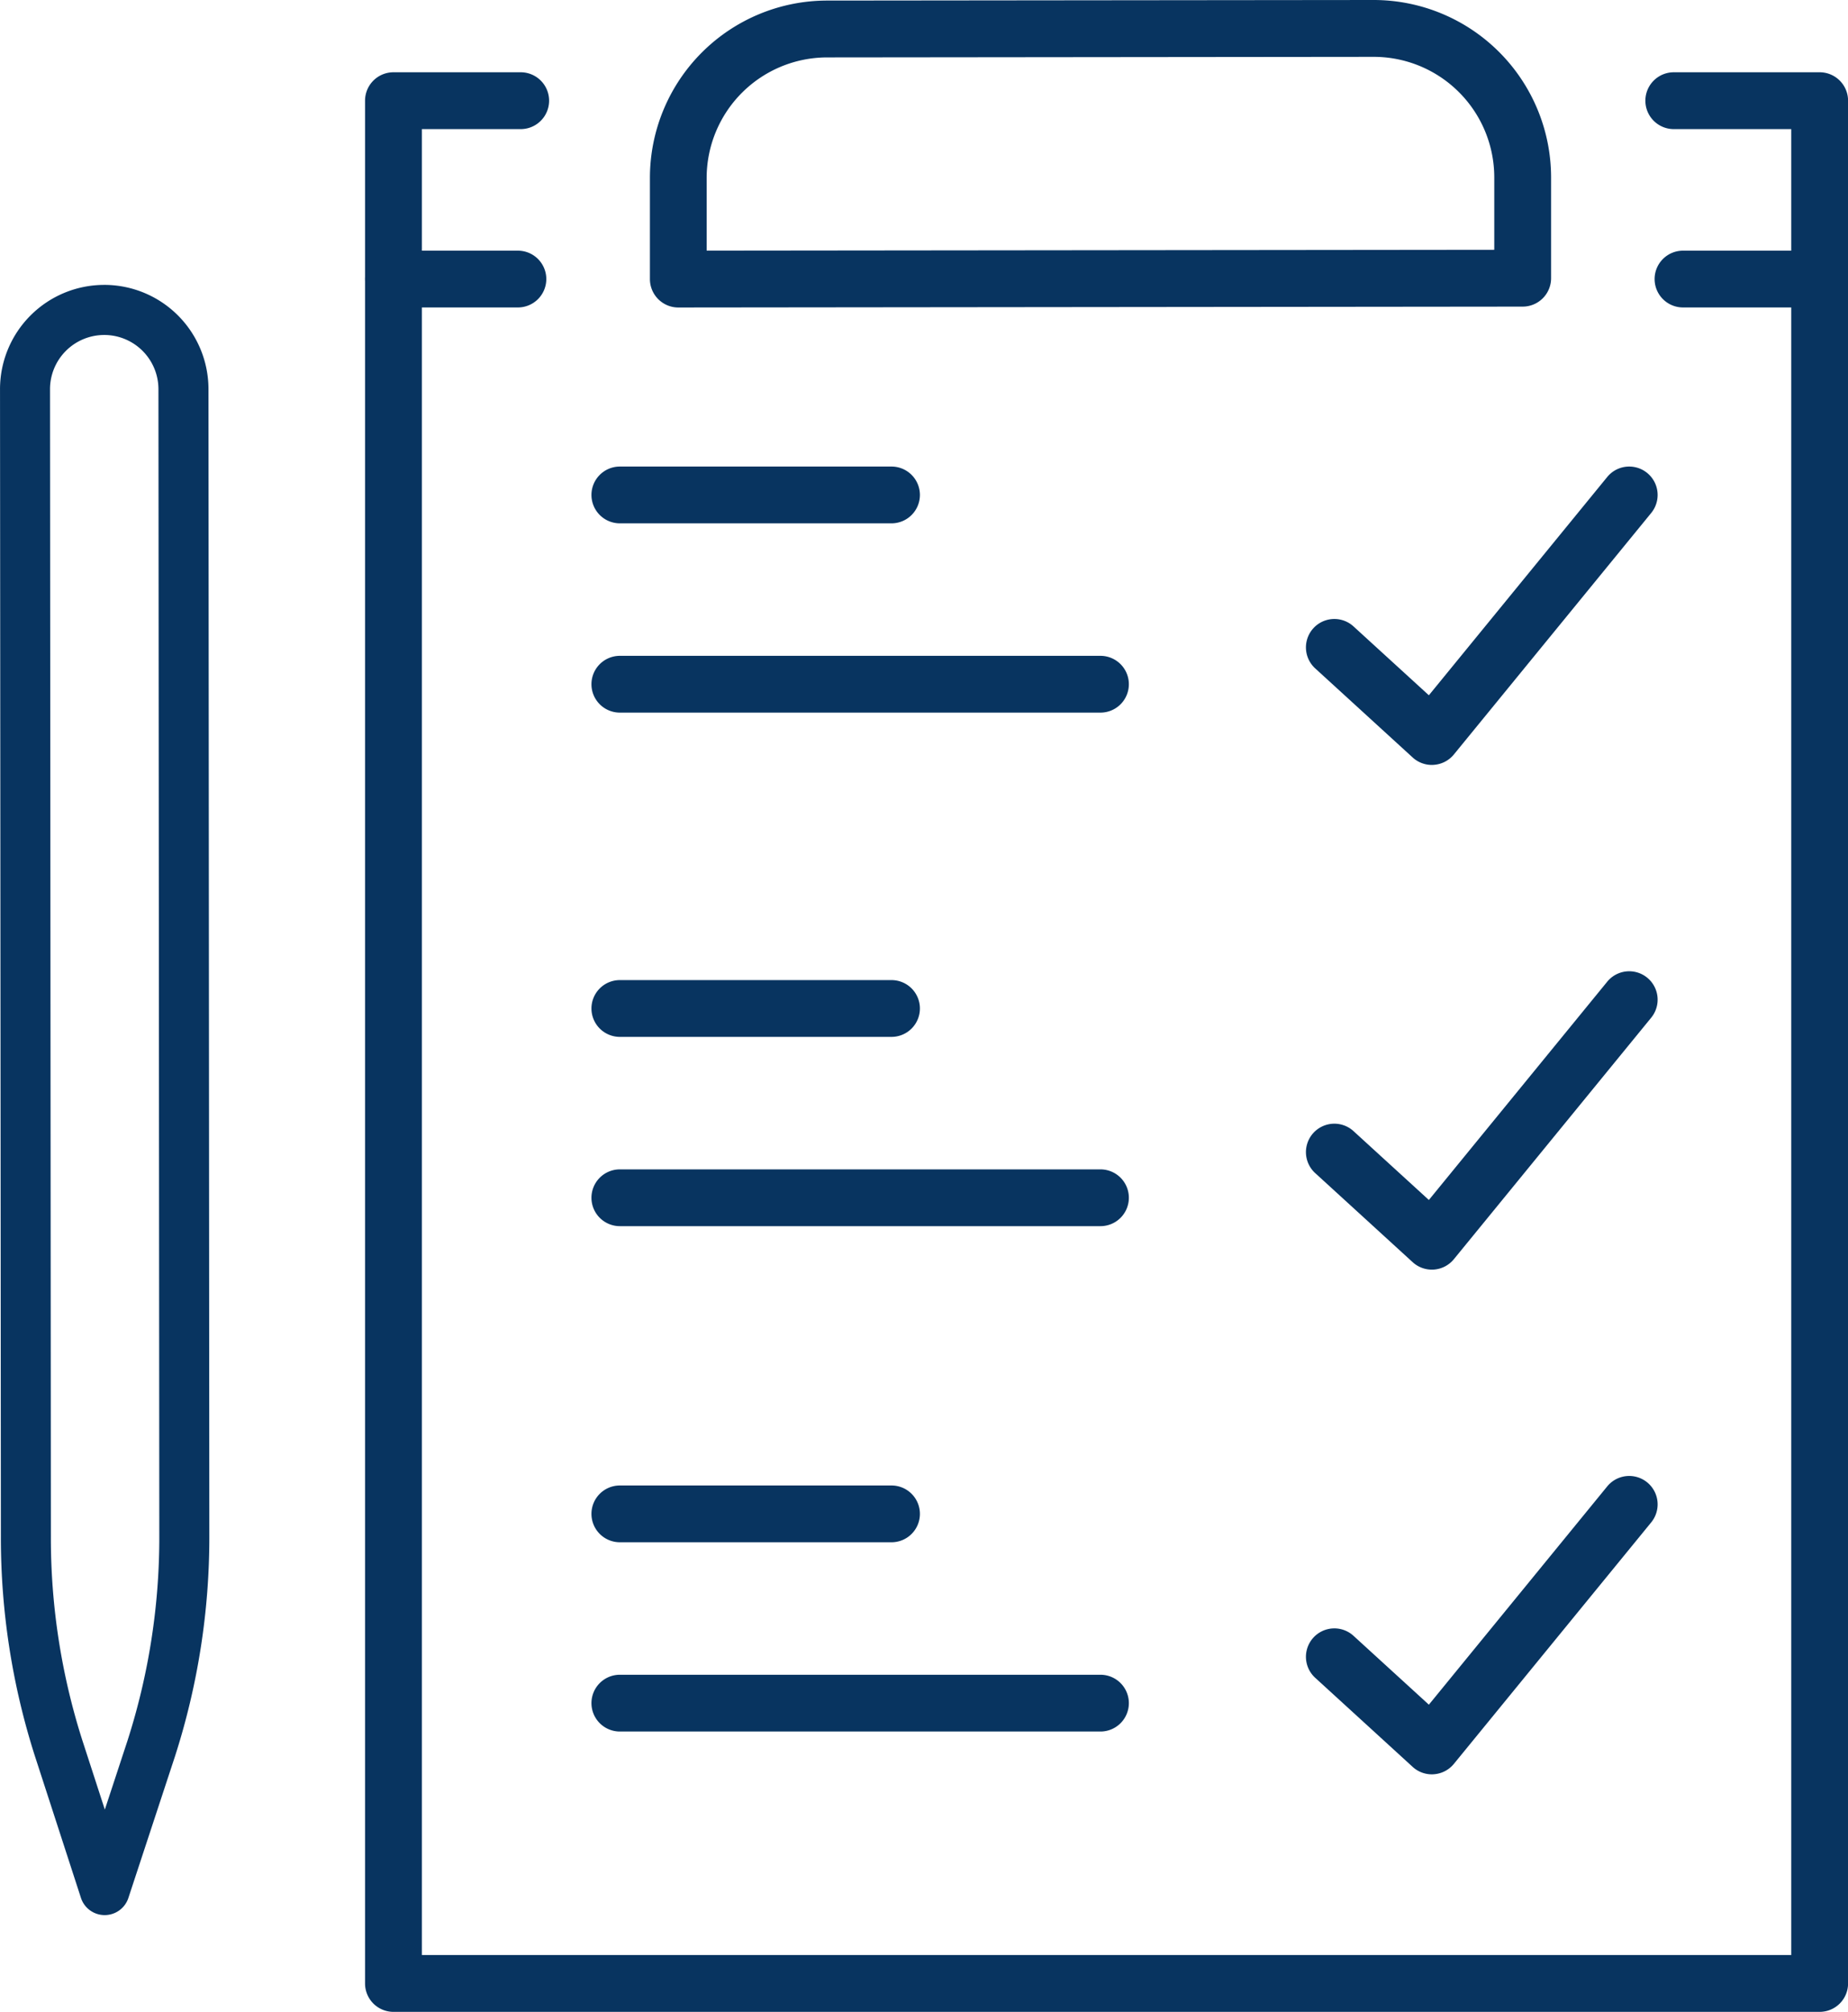
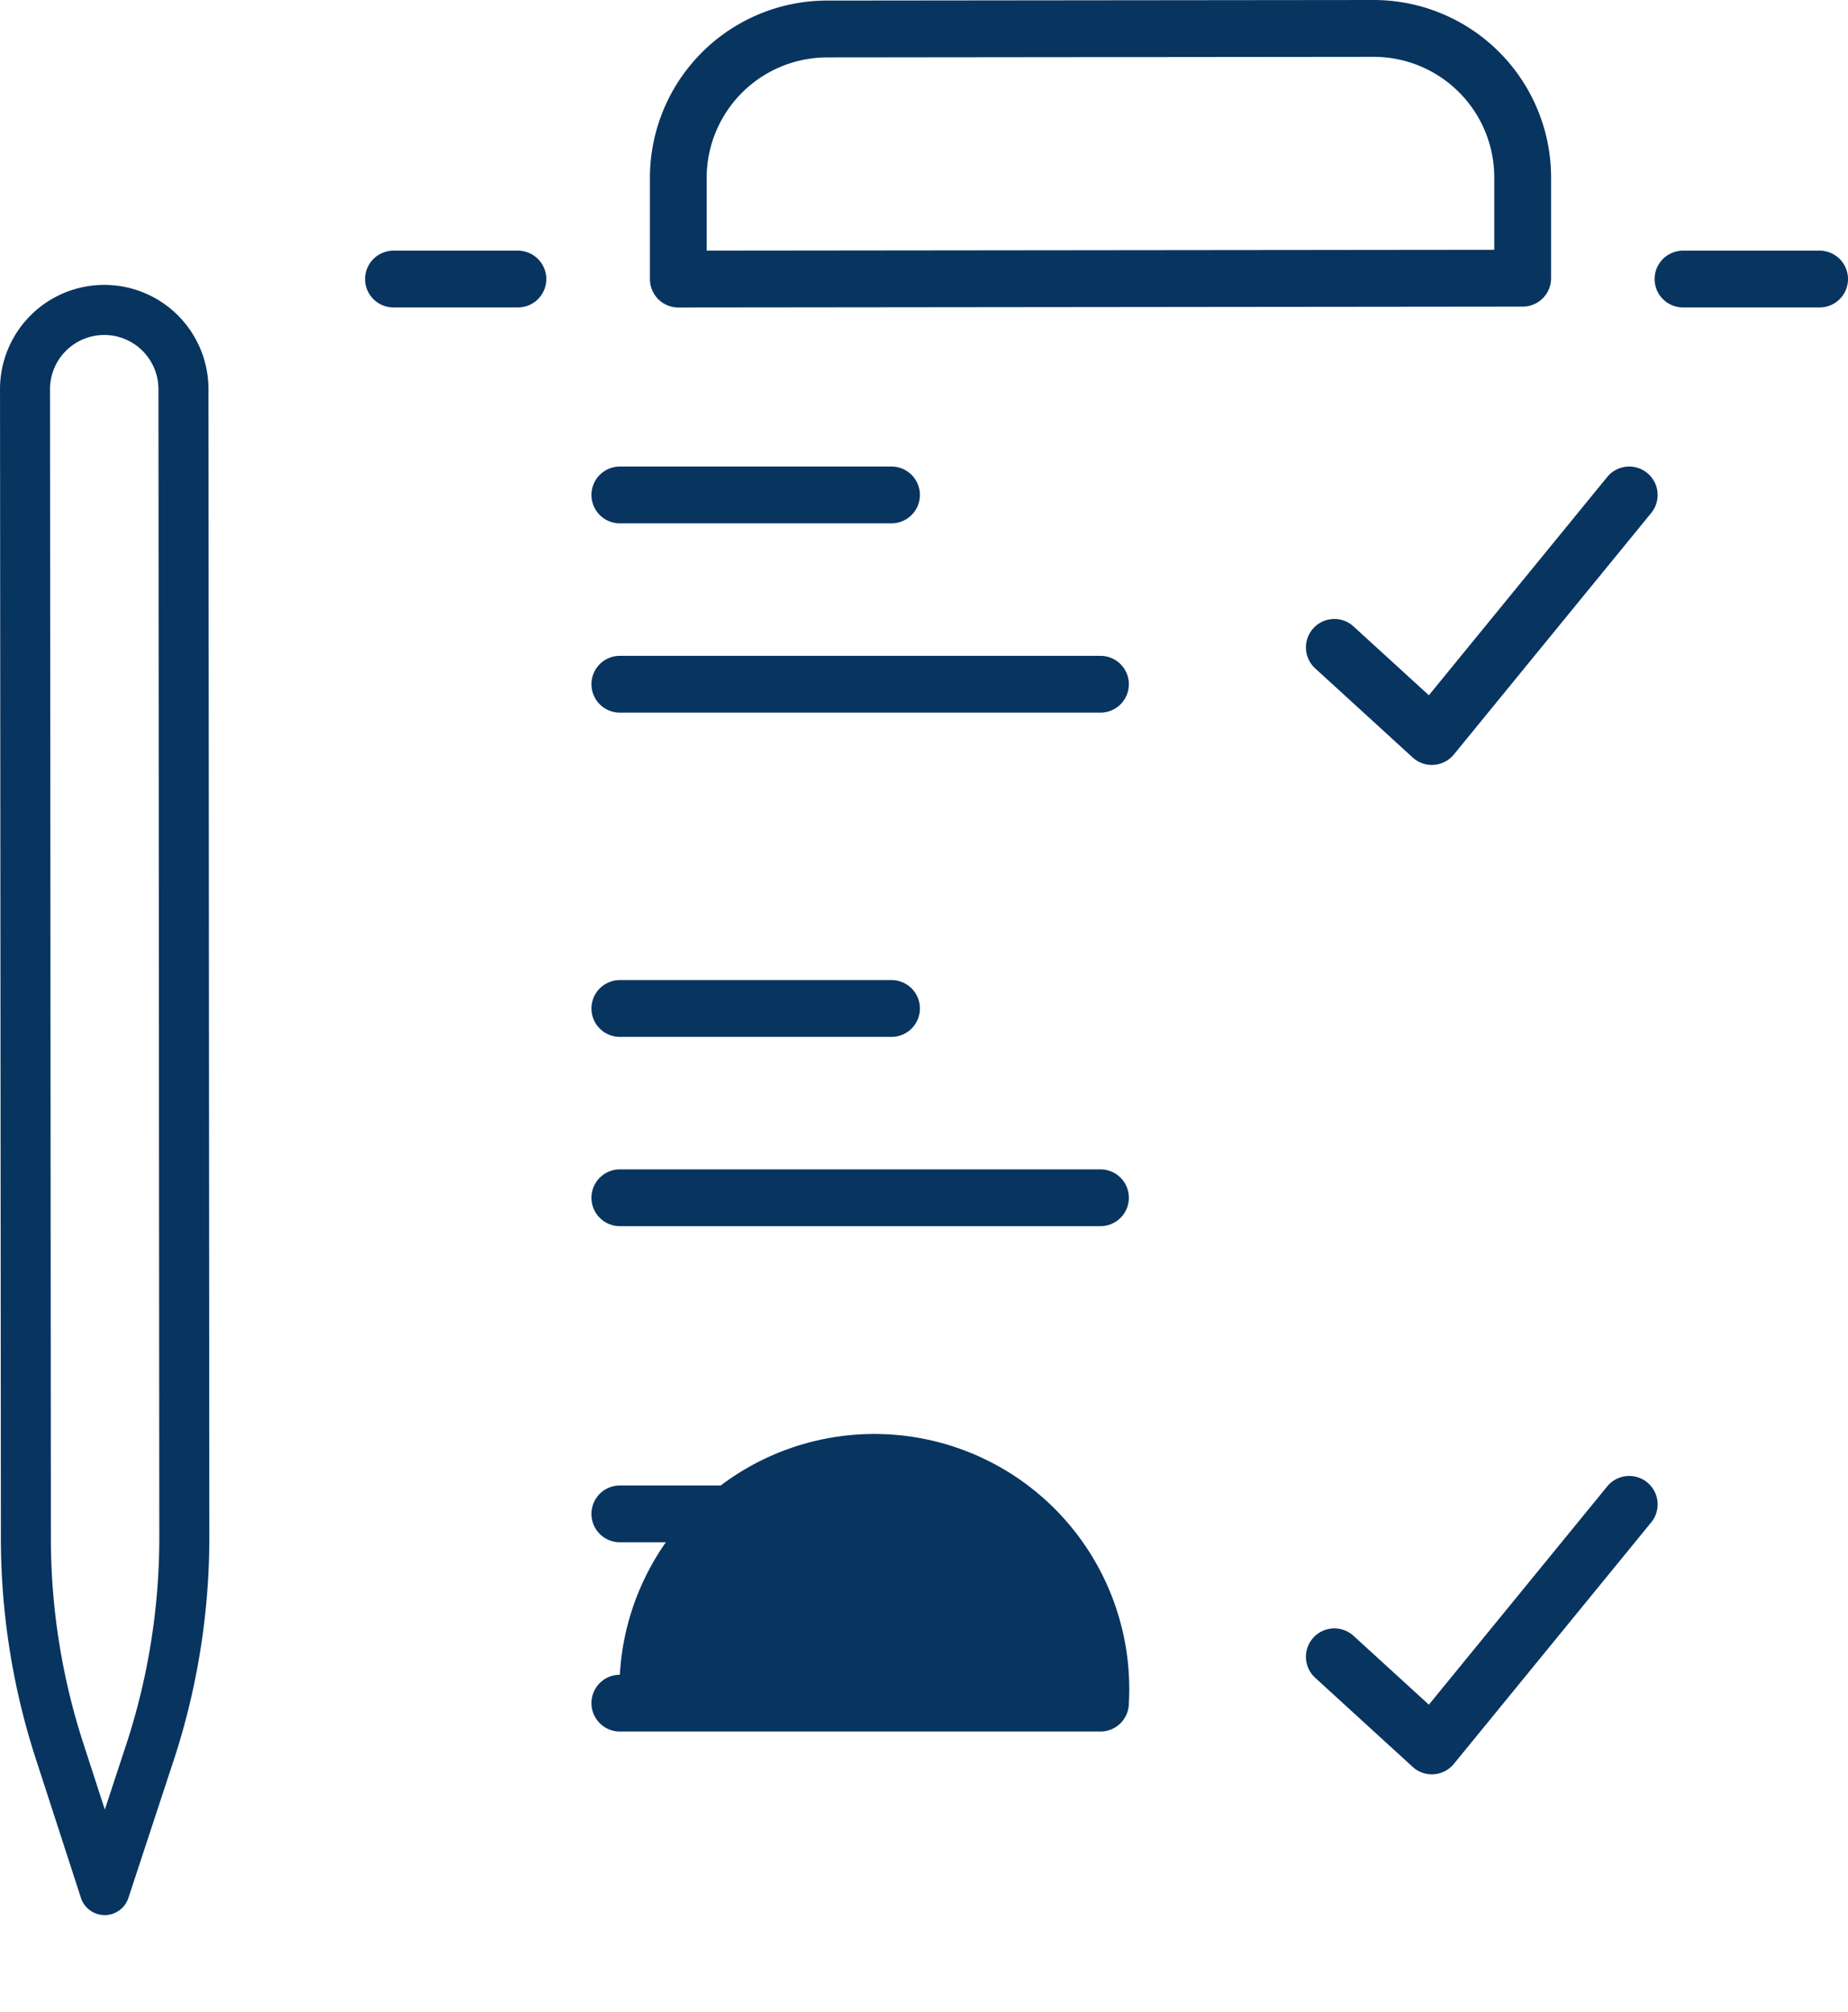
<svg xmlns="http://www.w3.org/2000/svg" width="111.18" height="121" viewBox="0 0 111.18 121">
  <g id="Group_68093" data-name="Group 68093" transform="translate(-716.021 -1204.57)">
    <g id="Group_67956" data-name="Group 67956" transform="translate(737.986 1204.57)">
-       <path id="パス_68852" data-name="パス 68852" d="M484.905,1447.77h-85.8a1.709,1.709,0,0,1-1.709-1.709V1332.826a1.709,1.709,0,0,1,1.709-1.709h7.655a1.709,1.709,0,1,1,0,3.418h-5.946v109.816H483.2V1334.535h-7.067a1.709,1.709,0,0,1,0-3.418h8.776a1.709,1.709,0,0,1,1.709,1.709v113.234A1.709,1.709,0,0,1,484.905,1447.77Z" transform="translate(-397.399 -1326.77)" fill="#083460" />
      <g id="Group_67954" data-name="Group 67954" transform="translate(56.604 28.06)">
        <path id="パス_68853" data-name="パス 68853" d="M537.883,1404.741a1.709,1.709,0,0,1-1.153-.447l-5.866-5.36a1.709,1.709,0,1,1,2.306-2.524l4.533,4.141,10.73-13.128a1.709,1.709,0,1,1,2.647,2.163l-11.873,14.526a1.709,1.709,0,0,1-1.2.623C537.966,1404.739,537.925,1404.741,537.883,1404.741Z" transform="translate(-530.308 -1386.795)" fill="#083460" />
-         <path id="パス_68854" data-name="パス 68854" d="M537.883,1476.015a1.71,1.71,0,0,1-1.153-.447l-5.866-5.359a1.709,1.709,0,1,1,2.306-2.524l4.533,4.141,10.73-13.128a1.709,1.709,0,1,1,2.647,2.163l-11.873,14.527a1.71,1.71,0,0,1-1.2.623C537.966,1476.014,537.925,1476.015,537.883,1476.015Z" transform="translate(-530.308 -1427.715)" fill="#083460" />
        <path id="パス_68855" data-name="パス 68855" d="M537.883,1547.29a1.711,1.711,0,0,1-1.153-.447l-5.866-5.36a1.709,1.709,0,0,1,2.306-2.524l4.533,4.141,10.73-13.128a1.709,1.709,0,0,1,2.647,2.163l-11.873,14.526a1.709,1.709,0,0,1-1.2.623C537.966,1547.288,537.925,1547.29,537.883,1547.29Z" transform="translate(-530.308 -1468.635)" fill="#083460" />
      </g>
      <path id="パス_68856" data-name="パス 68856" d="M481.168,1320.909h.011a10.677,10.677,0,0,1,10.664,10.664v6.068a1.709,1.709,0,0,1-1.707,1.709l-50.8.053h0a1.709,1.709,0,0,1-1.709-1.709v-6.087a10.664,10.664,0,0,1,10.653-10.664Zm7.257,15.024v-4.36a7.254,7.254,0,0,0-7.246-7.245h-.008l-32.893.034a7.255,7.255,0,0,0-7.238,7.245v4.376Z" transform="translate(-420.491 -1320.909)" fill="#083460" />
      <g id="Group_67955" data-name="Group 67955" transform="translate(13.618 28.06)">
        <path id="線_163" data-name="線 163" d="M28.908,1.7H-.006A1.709,1.709,0,0,1-1.715-.006,1.709,1.709,0,0,1-.006-1.715H28.908A1.709,1.709,0,0,1,30.617-.006,1.709,1.709,0,0,1,28.908,1.7Z" transform="translate(1.715 13.099)" fill="#083460" />
        <path id="線_164" data-name="線 164" d="M16.337,1.7H-.006A1.709,1.709,0,0,1-1.715-.006,1.709,1.709,0,0,1-.006-1.715H16.337A1.709,1.709,0,0,1,18.046-.006,1.709,1.709,0,0,1,16.337,1.7Z" transform="translate(1.715 1.715)" fill="#083460" />
        <path id="線_165" data-name="線 165" d="M28.908,1.7H-.006A1.709,1.709,0,0,1-1.715-.006,1.709,1.709,0,0,1-.006-1.715H28.908A1.709,1.709,0,0,1,30.617-.006,1.709,1.709,0,0,1,28.908,1.7Z" transform="translate(1.715 43.985)" fill="#083460" />
        <path id="線_166" data-name="線 166" d="M16.337,1.7H-.006A1.709,1.709,0,0,1-1.715-.006,1.709,1.709,0,0,1-.006-1.715H16.337A1.709,1.709,0,0,1,18.046-.006,1.709,1.709,0,0,1,16.337,1.7Z" transform="translate(1.715 32.601)" fill="#083460" />
-         <path id="線_167" data-name="線 167" d="M28.908,1.7H-.006A1.709,1.709,0,0,1-1.715-.006,1.709,1.709,0,0,1-.006-1.715H28.908A1.709,1.709,0,0,1,30.617-.006,1.709,1.709,0,0,1,28.908,1.7Z" transform="translate(1.715 74.38)" fill="#083460" />
+         <path id="線_167" data-name="線 167" d="M28.908,1.7H-.006A1.709,1.709,0,0,1-1.715-.006,1.709,1.709,0,0,1-.006-1.715A1.709,1.709,0,0,1,30.617-.006,1.709,1.709,0,0,1,28.908,1.7Z" transform="translate(1.715 74.38)" fill="#083460" />
        <path id="線_168" data-name="線 168" d="M16.337,1.7H-.006A1.709,1.709,0,0,1-1.715-.006,1.709,1.709,0,0,1-.006-1.715H16.337A1.709,1.709,0,0,1,18.046-.006,1.709,1.709,0,0,1,16.337,1.7Z" transform="translate(1.715 62.997)" fill="#083460" />
      </g>
      <path id="線_169" data-name="線 169" d="M8.211,1.7H-.006A1.709,1.709,0,0,1-1.715-.006,1.709,1.709,0,0,1-.006-1.715H8.211A1.709,1.709,0,0,1,9.921-.006,1.709,1.709,0,0,1,8.211,1.7Z" transform="translate(79.295 16.791)" fill="#083460" />
      <path id="線_170" data-name="線 170" d="M7.478,1.7H-.006A1.709,1.709,0,0,1-1.715-.006,1.709,1.709,0,0,1-.006-1.715H7.478A1.709,1.709,0,0,1,9.187-.006,1.709,1.709,0,0,1,7.478,1.7Z" transform="translate(1.715 16.791)" fill="#083460" />
    </g>
    <path id="パス_68857" data-name="パス 68857" d="M347.11,1343.5h.12a6.271,6.271,0,0,1,6.153,6.266l.052,68.925a43.017,43.017,0,0,1-2.069,13.315l-2.8,8.505a1.5,1.5,0,0,1-1.429,1.034h0a1.5,1.5,0,0,1-1.428-1.04l-2.791-8.595a43.053,43.053,0,0,1-2.024-13.1l-.052-69.034a6.271,6.271,0,0,1,6.269-6.276Zm.038,91.7,1.359-4.132a39.976,39.976,0,0,0,1.918-12.372l-.052-68.925a3.262,3.262,0,0,0-3.2-3.259h-.063a3.262,3.262,0,0,0-3.26,3.264l.052,69.034a40.006,40.006,0,0,0,1.877,12.174Z" transform="translate(375.18 -121.795)" fill="#083460" />
  </g>
</svg>